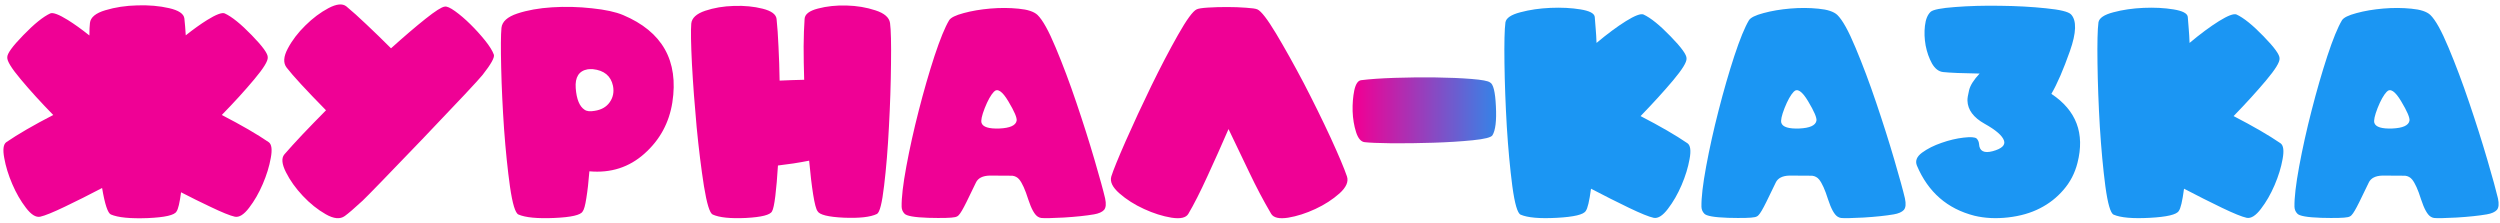
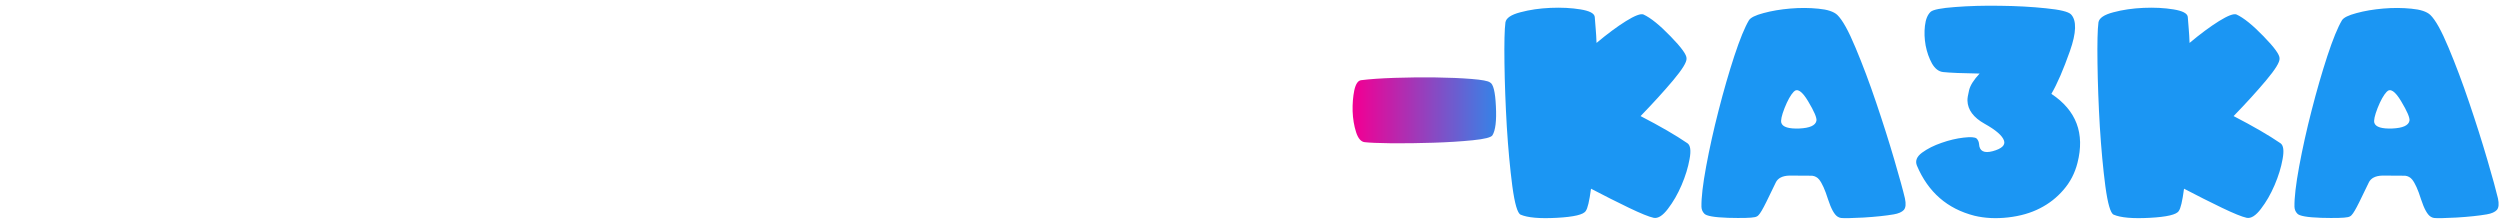
<svg xmlns="http://www.w3.org/2000/svg" width="1157" height="103" viewBox="0 0 1157 103" fill="none">
-   <path d="M102.642 53.214C111.713 57.899 118.954 62.094 124.363 65.799C125.726 66.779 126.045 69.206 125.321 73.082C124.64 76.958 123.405 80.983 121.616 85.156C119.827 89.33 117.719 92.993 115.291 96.145C112.906 99.296 110.713 100.681 108.711 100.297C106.539 99.829 102.706 98.274 97.212 95.634C92.952 93.632 88.481 91.417 83.796 88.99C83.157 93.887 82.454 96.847 81.687 97.87C80.793 99.573 76.342 100.595 68.335 100.936C60.328 101.234 54.664 100.681 51.342 99.275C49.894 98.679 48.531 94.59 47.253 87.009C41.163 90.203 35.434 93.078 30.068 95.634C24.574 98.274 20.741 99.829 18.569 100.297C16.567 100.681 14.373 99.296 11.988 96.145C9.561 92.993 7.452 89.33 5.664 85.156C3.875 80.983 2.64 76.958 1.958 73.082C1.234 69.206 1.554 66.779 2.917 65.799C8.326 62.094 15.566 57.899 24.638 53.214C18.93 47.379 13.926 41.885 9.625 36.731C5.323 31.62 3.236 28.235 3.364 26.573C3.236 24.912 5.706 21.484 10.774 16.288C15.8 11.092 19.974 7.727 23.296 6.194C24.574 5.683 27.278 6.705 31.41 9.261C34.476 11.177 37.798 13.562 41.376 16.416C41.376 13.903 41.461 11.965 41.631 10.602C41.929 8.004 44.314 6.045 48.786 4.725C53.301 3.362 58.22 2.616 63.544 2.489C68.91 2.318 73.808 2.744 78.237 3.766C82.71 4.789 85.073 6.386 85.329 8.558C85.584 10.9 85.797 13.498 85.968 16.352C89.503 13.541 92.803 11.177 95.87 9.261C100.001 6.705 102.706 5.683 103.983 6.194C107.305 7.727 111.479 11.092 116.505 16.288C121.573 21.484 124.043 24.912 123.916 26.573C124.043 28.235 121.956 31.62 117.655 36.731C113.353 41.885 108.349 47.379 102.642 53.214ZM196.873 8.749C201.473 5.087 204.454 3.191 205.817 3.064C206.754 2.851 208.351 3.553 210.608 5.172C212.865 6.79 215.208 8.792 217.636 11.177C220.063 13.562 222.342 16.075 224.471 18.715C226.558 21.314 227.921 23.507 228.56 25.296C228.986 26.573 227.24 29.704 223.321 34.687C221.533 36.944 212.269 46.825 195.531 64.33C179.219 81.323 169.977 90.842 167.805 92.886C163.972 96.421 161.225 98.785 159.564 99.978C157.392 101.554 154.453 101.277 150.747 99.147C147 97.018 143.465 94.186 140.142 90.651C136.82 87.116 134.222 83.474 132.348 79.726C130.432 75.936 130.176 73.189 131.582 71.485C133.754 68.972 136.522 65.927 139.887 62.349C143.252 58.814 146.914 55.045 150.875 51.042C141.548 41.544 135.479 34.964 132.668 31.301C131.007 29.172 131.177 26.233 133.179 22.485C135.181 18.694 137.907 15.117 141.356 11.752C144.764 8.387 148.32 5.726 152.025 3.766C155.731 1.807 158.478 1.53 160.266 2.936C162.95 5.151 166.08 7.962 169.658 11.369C173.235 14.733 177.004 18.396 180.965 22.357C186.971 16.948 192.273 12.412 196.873 8.749ZM311.164 47.4C309.673 56.855 305.372 64.756 298.259 71.102C291.146 77.448 282.65 80.173 272.769 79.279C272.385 84.177 271.917 88.308 271.363 91.673C270.852 95.037 270.277 97.103 269.638 97.87C268.744 99.531 264.378 100.532 256.542 100.872C248.705 101.213 243.168 100.681 239.932 99.275C238.483 98.636 237.184 94.377 236.035 86.498C234.927 78.576 234.012 69.675 233.287 59.794C232.606 49.913 232.159 40.415 231.946 31.301C231.733 22.144 231.776 16.011 232.074 12.902C232.372 10.006 234.821 7.791 239.42 6.258C244.063 4.725 249.429 3.766 255.52 3.383C261.61 3 267.743 3.149 273.919 3.83C280.094 4.469 284.907 5.513 288.357 6.961C306.543 14.627 314.145 28.107 311.164 47.4ZM283.693 39.734C282.714 35.134 279.604 32.557 274.366 32.004C273.386 31.961 272.598 31.982 272.002 32.068C267.913 32.792 266.061 35.709 266.444 40.82C266.827 45.931 268.19 49.253 270.533 50.786C271.555 51.51 273.109 51.68 275.196 51.297C278.305 50.829 280.627 49.508 282.16 47.336C283.736 45.121 284.247 42.587 283.693 39.734ZM357.289 97.806C356.48 99.467 352.455 100.489 345.215 100.872C338.017 101.213 332.885 100.681 329.818 99.275C328.455 98.636 327.114 94.271 325.794 86.179C324.516 78.044 323.387 68.93 322.408 58.836C321.471 48.742 320.747 39.031 320.236 29.704C319.767 20.334 319.661 14.073 319.916 10.921C320.172 8.324 322.322 6.343 326.369 4.98C330.415 3.617 334.844 2.872 339.657 2.744C344.469 2.574 348.899 3 352.945 4.022C356.991 5.044 359.142 6.62 359.397 8.749C359.781 12.37 360.079 16.671 360.292 21.654C360.547 26.595 360.718 31.812 360.803 37.306C364.423 37.136 368.214 37.008 372.174 36.923C372.004 31.471 371.919 26.318 371.919 21.463C371.961 16.565 372.111 12.327 372.366 8.749C372.494 6.577 374.559 4.98 378.563 3.958C382.566 2.893 386.975 2.425 391.787 2.553C396.6 2.68 401.051 3.426 405.139 4.789C409.271 6.109 411.528 8.068 411.911 10.666C412.337 13.818 412.486 20.078 412.358 29.448C412.273 38.776 411.954 48.508 411.4 58.644C410.889 68.738 410.144 77.831 409.164 85.923C408.227 94.015 407.12 98.381 405.842 99.02C402.861 100.468 397.75 101.043 390.51 100.744C383.312 100.404 379.266 99.403 378.371 97.742C377.69 96.847 377.008 94.271 376.327 90.012C375.646 85.71 375.028 80.493 374.474 74.36C372.089 74.828 369.662 75.254 367.191 75.638C364.764 75.978 362.379 76.298 360.036 76.596C359.695 82.175 359.291 86.881 358.822 90.714C358.354 94.548 357.843 96.911 357.289 97.806ZM418.555 98.828C417.746 97.976 417.32 96.933 417.278 95.698C417.192 91.566 417.916 85.348 419.45 77.043C420.983 68.738 422.899 60.113 425.199 51.169C427.499 42.183 429.927 33.771 432.482 25.935C435.08 18.098 437.338 12.582 439.254 9.388C440.021 8.153 442.257 7.046 445.962 6.066C449.71 5.044 453.841 4.341 458.356 3.958C462.87 3.575 467.215 3.596 471.389 4.022C475.562 4.405 478.48 5.363 480.141 6.897C482.526 9.197 485.337 14.244 488.574 22.038C491.853 29.832 495.047 38.328 498.157 47.528C501.266 56.685 504.055 65.48 506.526 73.913C508.996 82.346 510.635 88.308 511.445 91.8C511.998 94.356 511.828 96.145 510.934 97.167C510.039 98.147 508.485 98.828 506.27 99.211C502.522 99.85 497.858 100.34 492.279 100.681C486.742 100.979 483.271 101.043 481.866 100.872C481.312 100.787 480.801 100.595 480.332 100.297C478.799 99.36 477.309 96.677 475.861 92.248C474.455 87.776 473.071 84.709 471.708 83.048C470.899 82.069 469.834 81.494 468.514 81.323L458.036 81.259C454.757 81.345 452.627 82.431 451.648 84.518C450.37 87.201 448.922 90.182 447.304 93.462C445.685 96.741 444.493 98.764 443.726 99.531C443.343 99.999 442.768 100.319 442.001 100.489C440.255 100.872 436.124 100.979 429.607 100.808C423.134 100.595 419.45 99.935 418.555 98.828ZM459.953 42.481C458.548 43.972 457.142 46.484 455.737 50.019C454.374 53.512 453.884 55.812 454.267 56.919C454.906 58.793 457.653 59.645 462.508 59.474C467.406 59.261 470.068 58.069 470.494 55.897C470.75 54.577 469.472 51.574 466.661 46.889C463.85 42.161 461.614 40.692 459.953 42.481ZM578.141 79.726C574.862 72.784 571.667 66.118 568.558 59.73C565.449 66.928 562.212 74.168 558.848 81.451C555.526 88.734 552.566 94.569 549.968 98.956C548.903 100.787 546.305 101.383 542.174 100.744C538.042 100.063 533.805 98.721 529.46 96.72C525.074 94.718 521.283 92.312 518.089 89.501C514.852 86.69 513.595 84.07 514.32 81.643C515.214 78.789 517.45 73.295 521.027 65.16C524.605 57.068 528.523 48.635 532.782 39.862C537.041 31.131 541.173 23.23 545.176 16.16C549.18 9.09 552.055 5.151 553.801 4.341C554.567 3.958 556.314 3.681 559.039 3.511C561.765 3.34 564.704 3.255 567.856 3.255C570.965 3.255 573.903 3.362 576.672 3.575C579.397 3.745 581.144 4.001 581.91 4.341C583.657 5.108 586.553 8.856 590.599 15.585C594.645 22.357 598.904 29.981 603.376 38.456C607.805 46.974 611.936 55.364 615.77 63.627C619.56 71.889 622.094 77.895 623.372 81.643C624.181 84.07 623.031 86.69 619.922 89.501C616.77 92.312 613.044 94.718 608.742 96.72C604.441 98.721 600.245 100.063 596.157 100.744C592.026 101.383 589.406 100.787 588.299 98.956C584.764 92.95 581.378 86.541 578.141 79.726Z" fill="#EF0195" />
  <path d="M689.557 38.137C691.091 38.818 692.006 42.502 692.304 49.189C692.645 55.833 692.113 60.305 690.707 62.605C690.111 63.584 687.087 64.351 681.636 64.905C676.184 65.458 670.094 65.842 663.364 66.055C656.678 66.268 650.225 66.353 644.007 66.31C637.831 66.225 633.7 66.055 631.613 65.799C629.867 65.629 628.525 64.074 627.588 61.136C626.651 58.197 626.119 54.981 625.991 51.489C625.906 47.996 626.162 44.781 626.758 41.842C627.397 38.903 628.44 37.328 629.888 37.115C633.934 36.603 639.152 36.242 645.54 36.029C651.929 35.816 658.232 35.752 664.45 35.837C670.711 35.922 676.227 36.156 680.997 36.54C685.809 36.923 688.663 37.455 689.557 38.137Z" fill="url(#paint0_linear_2046_6808)" />
  <path d="M780.53 27.084C780.658 28.746 778.571 32.132 774.269 37.242C769.968 42.353 764.963 47.847 759.256 53.725C768.328 58.41 775.568 62.605 780.977 66.31C782.34 67.29 782.66 69.717 781.936 73.593C781.254 77.469 780.019 81.494 778.23 85.668C776.442 89.841 774.333 93.504 771.906 96.656C769.521 99.808 767.327 101.192 765.325 100.808C763.153 100.34 759.32 98.785 753.826 96.145C748.332 93.504 742.497 90.565 736.321 87.329C735.555 93.078 734.746 96.507 733.894 97.614C732.914 99.318 728.442 100.382 720.478 100.808C712.556 101.234 706.977 100.744 703.74 99.339C702.292 98.7 701.014 94.313 699.907 86.179C698.842 78.001 697.99 68.823 697.351 58.644C696.755 48.465 696.393 38.669 696.265 29.257C696.138 19.844 696.287 13.541 696.712 10.347C697.053 8.345 699.353 6.79 703.612 5.683C707.914 4.533 712.577 3.852 717.603 3.639C722.629 3.426 727.228 3.66 731.402 4.341C735.619 5.023 737.833 6.173 738.046 7.791C738.217 9.58 738.366 11.454 738.494 13.413C738.664 15.33 738.792 17.48 738.877 19.866C743.86 15.692 748.396 12.327 752.484 9.772C756.616 7.216 759.32 6.194 760.598 6.705C763.92 8.238 768.094 11.603 773.119 16.799C778.188 21.995 780.658 25.424 780.53 27.084ZM788.707 98.828C787.898 97.976 787.472 96.933 787.43 95.698C787.345 91.566 788.069 85.348 789.602 77.043C791.135 68.738 793.052 60.113 795.352 51.169C797.651 42.183 800.079 33.771 802.635 25.935C805.233 18.098 807.49 12.582 809.406 9.388C810.173 8.153 812.409 7.046 816.114 6.066C819.862 5.044 823.994 4.341 828.508 3.958C833.023 3.575 837.367 3.596 841.541 4.022C845.715 4.405 848.632 5.363 850.293 6.897C852.678 9.197 855.489 14.244 858.726 22.038C862.005 29.832 865.2 38.328 868.309 47.528C871.418 56.685 874.207 65.48 876.678 73.913C879.148 82.346 880.788 88.308 881.597 91.8C882.151 94.356 881.98 96.145 881.086 97.167C880.191 98.147 878.637 98.828 876.422 99.211C872.674 99.85 868.011 100.34 862.431 100.681C856.895 100.979 853.423 101.043 852.018 100.872C851.464 100.787 850.953 100.595 850.485 100.297C848.951 99.36 847.461 96.677 846.013 92.248C844.607 87.776 843.223 84.709 841.86 83.048C841.051 82.069 839.986 81.494 838.666 81.323L828.189 81.259C824.909 81.345 822.78 82.431 821.8 84.518C820.522 87.201 819.074 90.182 817.456 93.462C815.837 96.741 814.645 98.764 813.878 99.531C813.495 99.999 812.92 100.319 812.153 100.489C810.407 100.872 806.276 100.979 799.76 100.808C793.286 100.595 789.602 99.935 788.707 98.828ZM830.105 42.481C828.7 43.972 827.294 46.484 825.889 50.019C824.526 53.512 824.036 55.812 824.419 56.919C825.058 58.793 827.805 59.645 832.661 59.474C837.559 59.261 840.22 58.069 840.646 55.897C840.902 54.577 839.624 51.574 836.813 46.889C834.002 42.161 831.766 40.692 830.105 42.481ZM949.379 43.439C960.921 51.105 964.946 61.753 961.454 75.382C960.261 80.109 958.11 84.262 955.001 87.84C951.935 91.417 948.293 94.271 944.077 96.4C939.86 98.572 934.963 99.978 929.383 100.617C923.804 101.256 918.608 101 913.795 99.85C901.231 96.656 892.351 88.926 887.155 76.66C886.261 74.487 887.049 72.486 889.519 70.654C892.032 68.823 895.034 67.311 898.527 66.118C902.019 64.883 905.426 64.074 908.748 63.691C912.07 63.308 914.093 63.457 914.817 64.138C915.456 64.82 915.818 65.65 915.903 66.63C916.074 69.952 918.203 71.059 922.292 69.952C926.423 68.802 928.148 67.183 927.467 65.096C926.7 62.797 923.719 60.199 918.523 57.302C913.327 54.406 910.665 50.829 910.537 46.57C910.494 45.59 910.75 43.972 911.304 41.714C911.857 39.457 913.476 36.902 916.159 34.048C908.067 33.92 902.445 33.686 899.293 33.345C897.249 33.132 895.524 31.812 894.118 29.384C892.756 26.914 891.776 24.125 891.18 21.015C890.626 17.906 890.52 14.882 890.86 11.944C891.201 8.962 892.074 6.812 893.48 5.491C894.587 4.469 898.356 3.724 904.787 3.255C911.261 2.744 918.267 2.553 925.806 2.68C933.344 2.765 940.35 3.149 946.824 3.83C953.34 4.469 957.216 5.406 958.451 6.641C961.134 9.452 960.964 15.138 957.94 23.699C954.916 32.259 952.063 38.84 949.379 43.439ZM1054.98 27.084C1055.11 28.746 1053.02 32.132 1048.72 37.242C1044.42 42.353 1039.42 47.847 1033.71 53.725C1042.78 58.41 1050.02 62.605 1055.43 66.31C1056.79 67.29 1057.11 69.717 1056.39 73.593C1055.71 77.469 1054.47 81.494 1052.68 85.668C1050.89 89.841 1048.79 93.504 1046.36 96.656C1043.97 99.808 1041.78 101.192 1039.78 100.808C1037.61 100.34 1033.77 98.785 1028.28 96.145C1022.78 93.504 1016.95 90.565 1010.77 87.329C1010.01 93.078 1009.2 96.507 1008.35 97.614C1007.37 99.318 1002.89 100.382 994.93 100.808C987.008 101.234 981.429 100.744 978.192 99.339C976.744 98.7 975.466 94.313 974.359 86.179C973.294 78.001 972.442 68.823 971.803 58.644C971.207 48.465 970.845 38.669 970.717 29.257C970.589 19.844 970.738 13.541 971.164 10.347C971.505 8.345 973.805 6.79 978.064 5.683C982.366 4.533 987.029 3.852 992.055 3.639C997.081 3.426 1001.68 3.66 1005.85 4.341C1010.07 5.023 1012.29 6.173 1012.5 7.791C1012.67 9.58 1012.82 11.454 1012.95 13.413C1013.12 15.33 1013.24 17.48 1013.33 19.866C1018.31 15.692 1022.85 12.327 1026.94 9.772C1031.07 7.216 1033.77 6.194 1035.05 6.705C1038.37 8.238 1042.55 11.603 1047.57 16.799C1052.64 21.995 1055.11 25.424 1054.98 27.084ZM1063.16 98.828C1062.35 97.976 1061.92 96.933 1061.88 95.698C1061.8 91.566 1062.52 85.348 1064.05 77.043C1065.59 68.738 1067.5 60.113 1069.8 51.169C1072.1 42.183 1074.53 33.771 1077.09 25.935C1079.68 18.098 1081.94 12.582 1083.86 9.388C1084.62 8.153 1086.86 7.046 1090.57 6.066C1094.31 5.044 1098.45 4.341 1102.96 3.958C1107.47 3.575 1111.82 3.596 1115.99 4.022C1120.17 4.405 1123.08 5.363 1124.74 6.897C1127.13 9.197 1129.94 14.244 1133.18 22.038C1136.46 29.832 1139.65 38.328 1142.76 47.528C1145.87 56.685 1148.66 65.48 1151.13 73.913C1153.6 82.346 1155.24 88.308 1156.05 91.8C1156.6 94.356 1156.43 96.145 1155.54 97.167C1154.64 98.147 1153.09 98.828 1150.87 99.211C1147.13 99.85 1142.46 100.34 1136.88 100.681C1131.35 100.979 1127.88 101.043 1126.47 100.872C1125.92 100.787 1125.41 100.595 1124.94 100.297C1123.4 99.36 1121.91 96.677 1120.46 92.248C1119.06 87.776 1117.67 84.709 1116.31 83.048C1115.5 82.069 1114.44 81.494 1113.12 81.323L1102.64 81.259C1099.36 81.345 1097.23 82.431 1096.25 84.518C1094.97 87.201 1093.53 90.182 1091.91 93.462C1090.29 96.741 1089.1 98.764 1088.33 99.531C1087.95 99.999 1087.37 100.319 1086.61 100.489C1084.86 100.872 1080.73 100.979 1074.21 100.808C1067.74 100.595 1064.05 99.935 1063.16 98.828ZM1104.56 42.481C1103.15 43.972 1101.75 46.484 1100.34 50.019C1098.98 53.512 1098.49 55.812 1098.87 56.919C1099.51 58.793 1102.26 59.645 1107.11 59.474C1112.01 59.261 1114.67 58.069 1115.1 55.897C1115.35 54.577 1114.08 51.574 1111.27 46.889C1108.45 42.161 1106.22 40.692 1104.56 42.481Z" fill="#1B96F3" />
  <defs>
    <linearGradient id="paint0_linear_2046_6808" x1="628.078" y1="59.5" x2="701.519" y2="59.5" gradientUnits="userSpaceOnUse">
      <stop stop-color="#EF0195" />
      <stop offset="1" stop-color="#1B96F3" />
    </linearGradient>
  </defs>
</svg>